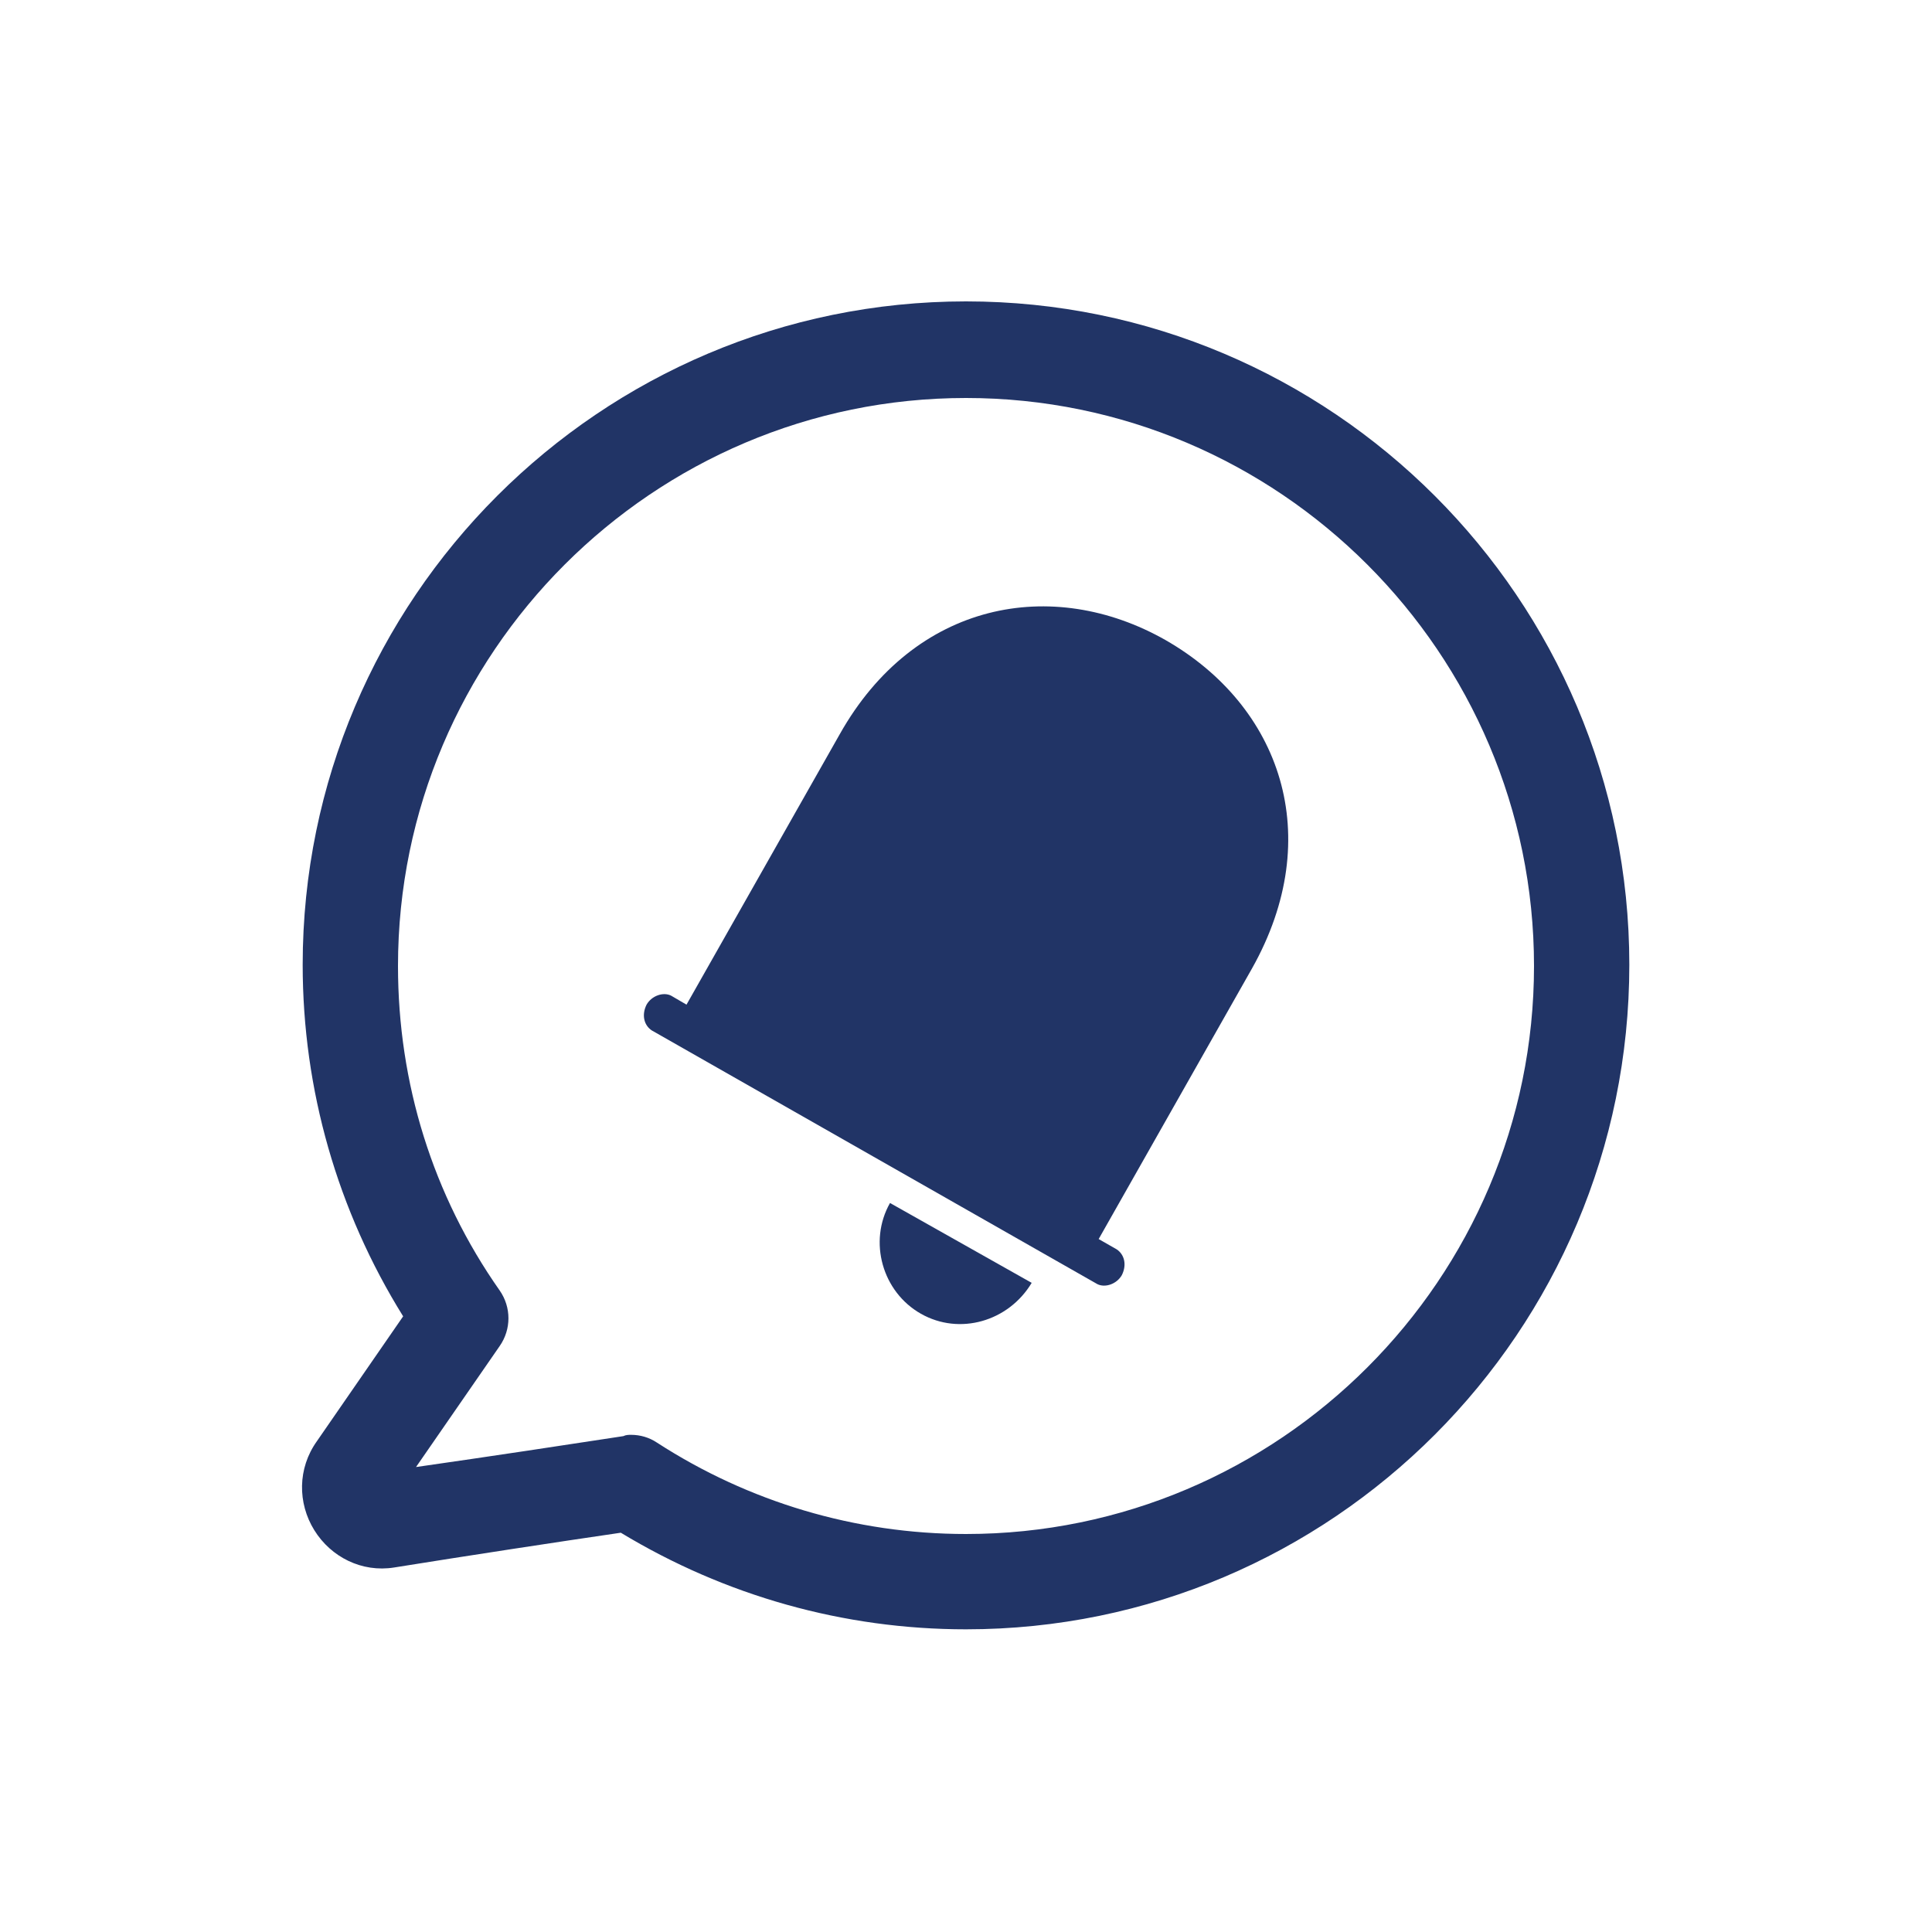
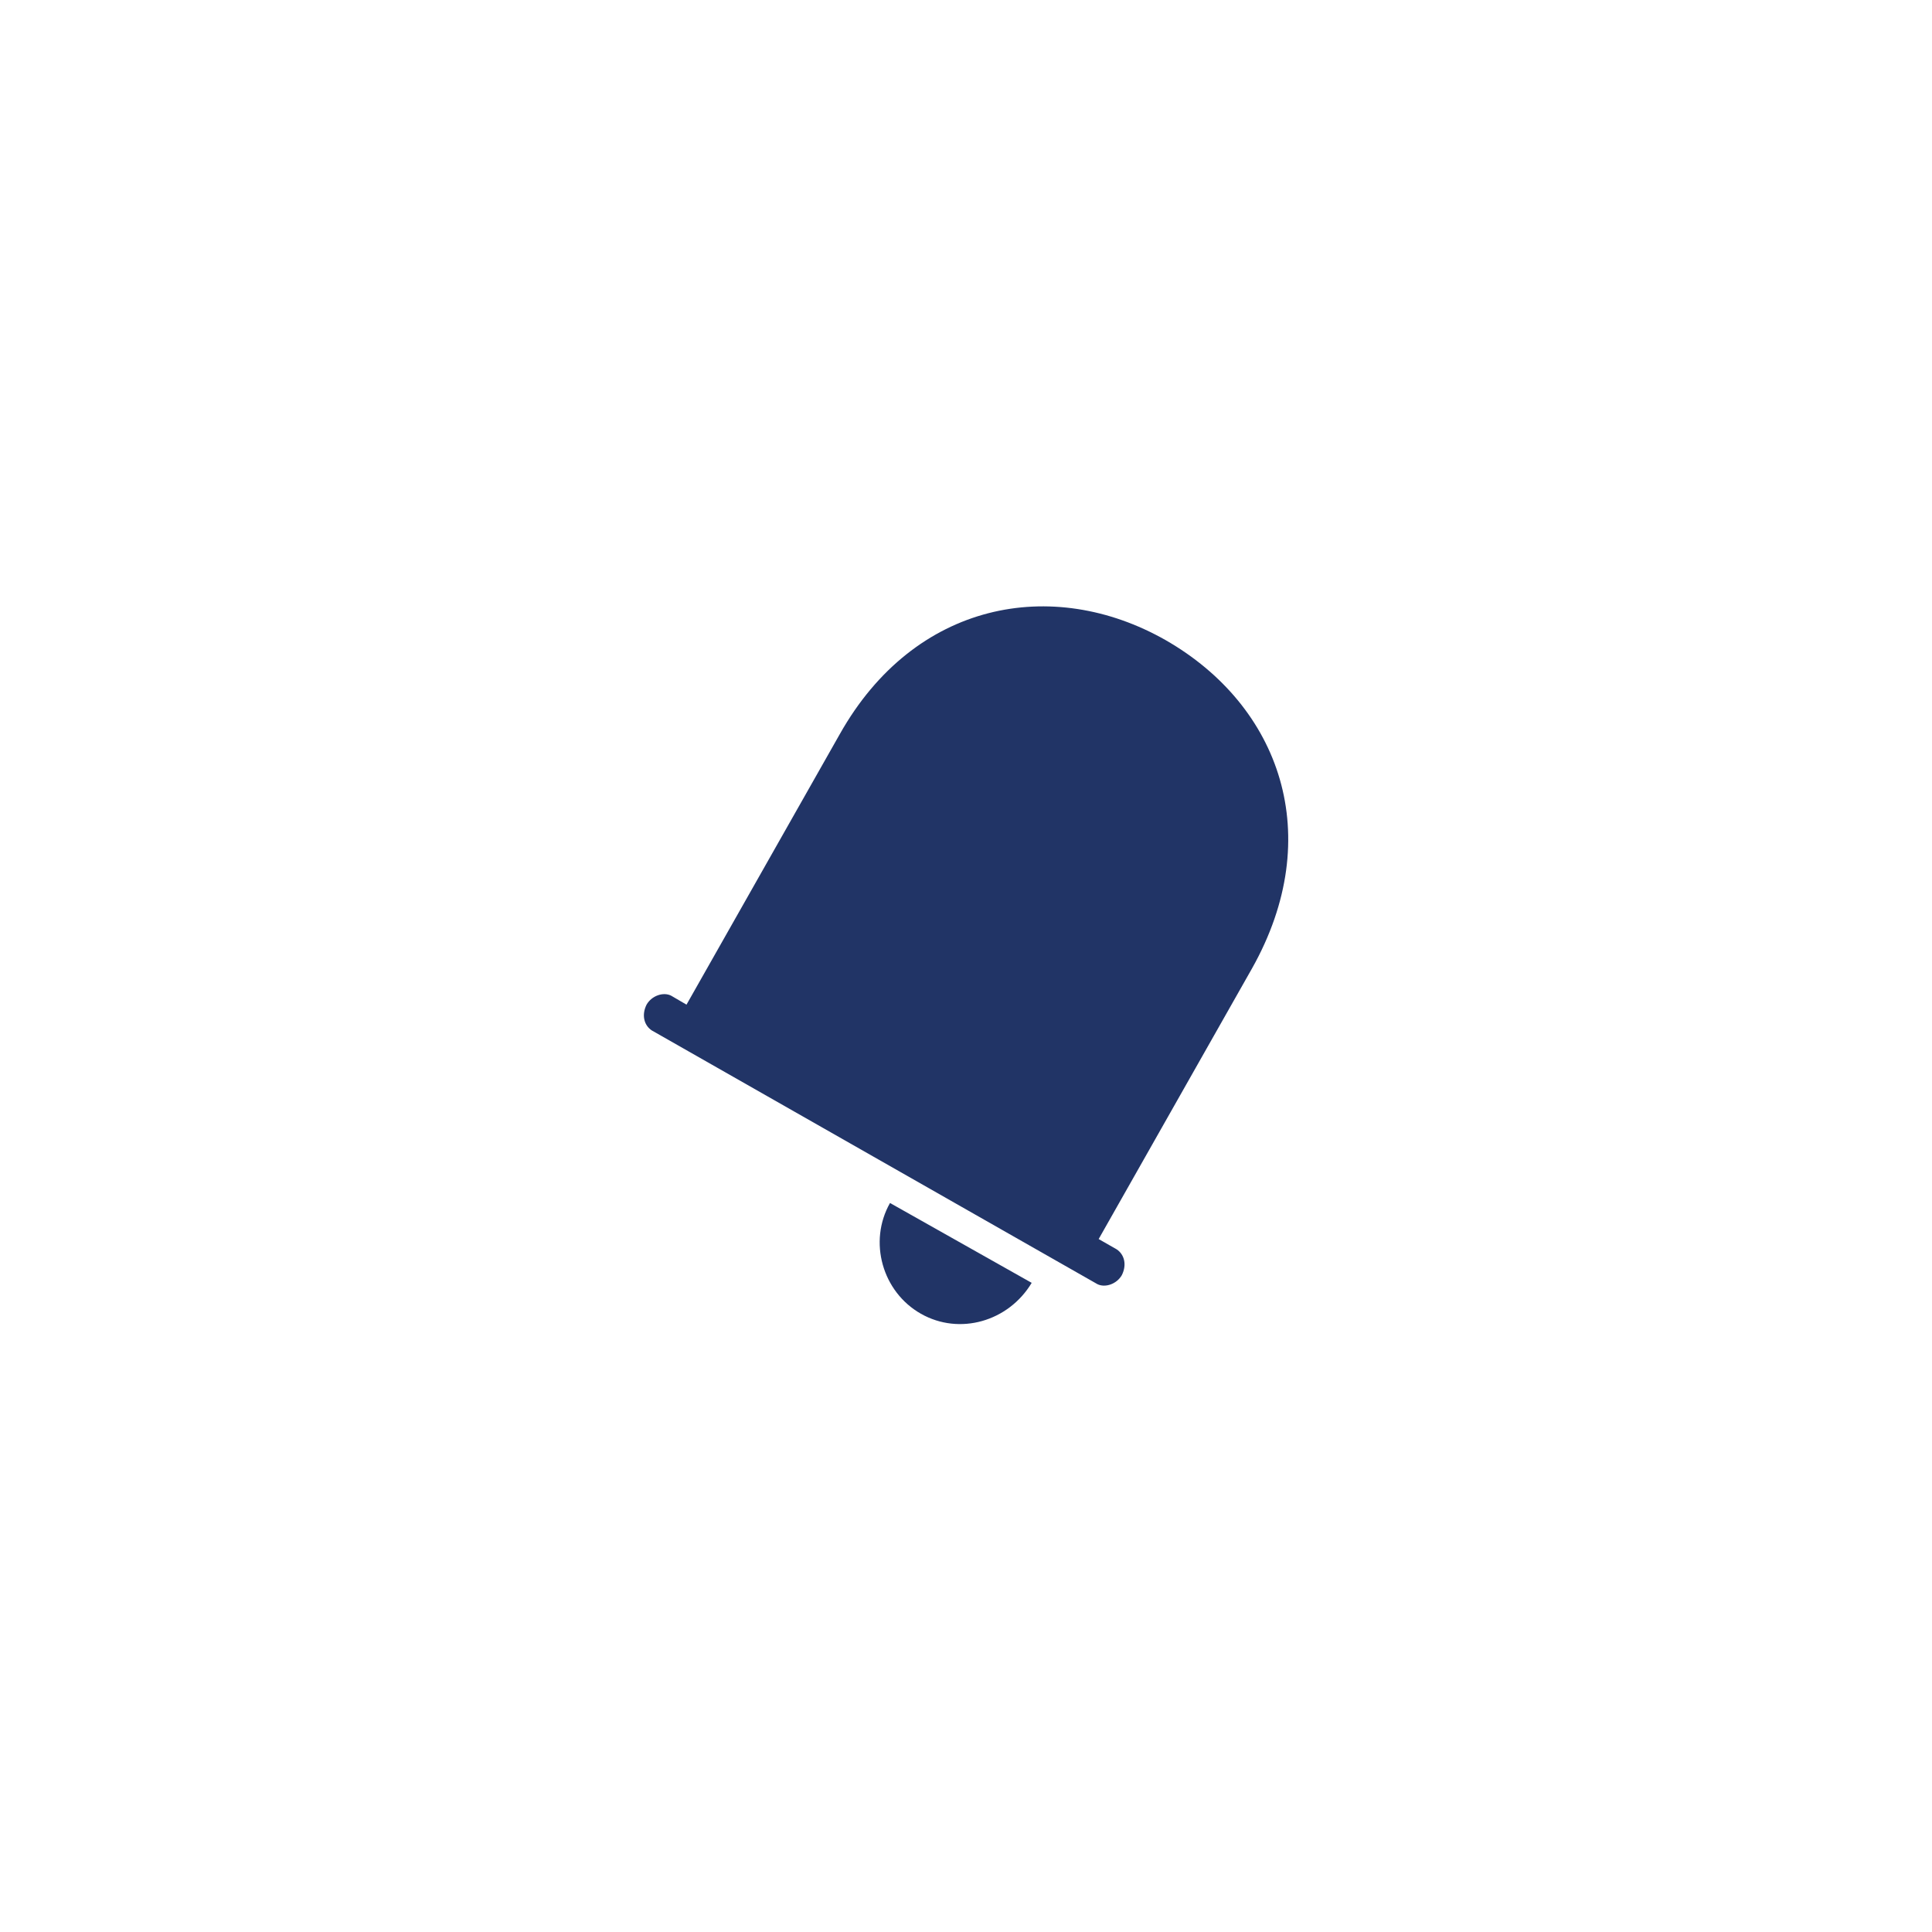
<svg xmlns="http://www.w3.org/2000/svg" version="1.0" viewBox="0 0 150 150">
  <g fill="#213466">
-     <path d="M75 126.5c-9.5 0-18.7-2.6-26.8-7.5-4.8.7-12 1.8-17.6 2.7-2.5.4-4.9-.8-6.2-2.9-1.3-2.1-1.3-4.8.2-6.9l6.7-9.7c-5.1-8.2-7.8-17.6-7.8-27.3 0-28.4 23.1-51.5 51.5-51.5s51.5 23.1 51.5 51.5c0 28.5-23.1 51.6-51.5 51.6m-26-15.1c.7 0 1.4.2 2 .6 7.1 4.6 15.4 7.1 24 7.1 24.3 0 44.1-19.8 44.1-44.1S99.3 30.9 75 30.9 30.9 50.7 30.9 75c0 9.1 2.7 17.8 7.9 25.2.9 1.3.9 3 0 4.3l-6.5 9.4c5.6-.8 12.2-1.8 16.1-2.4.2-.1.4-.1.6-.1" />
    <path d="M71.5 102c-3-1.7-4.1-5.6-2.4-8.6l11 6.2c-1.8 3-5.6 4.1-8.6 2.4M97.2 75.2l-11.9 21 1.4.8c.6.4.8 1.2.4 2-.4.7-1.3 1-1.9.7L50.6 80c-.6-.4-.8-1.2-.4-2 .4-.7 1.3-1 1.9-.7l1.2.7 11.9-21c5.8-10.3 16.5-12.3 25.3-7.3 8.9 5.1 12.5 15.2 6.7 25.5" />
  </g>
</svg>